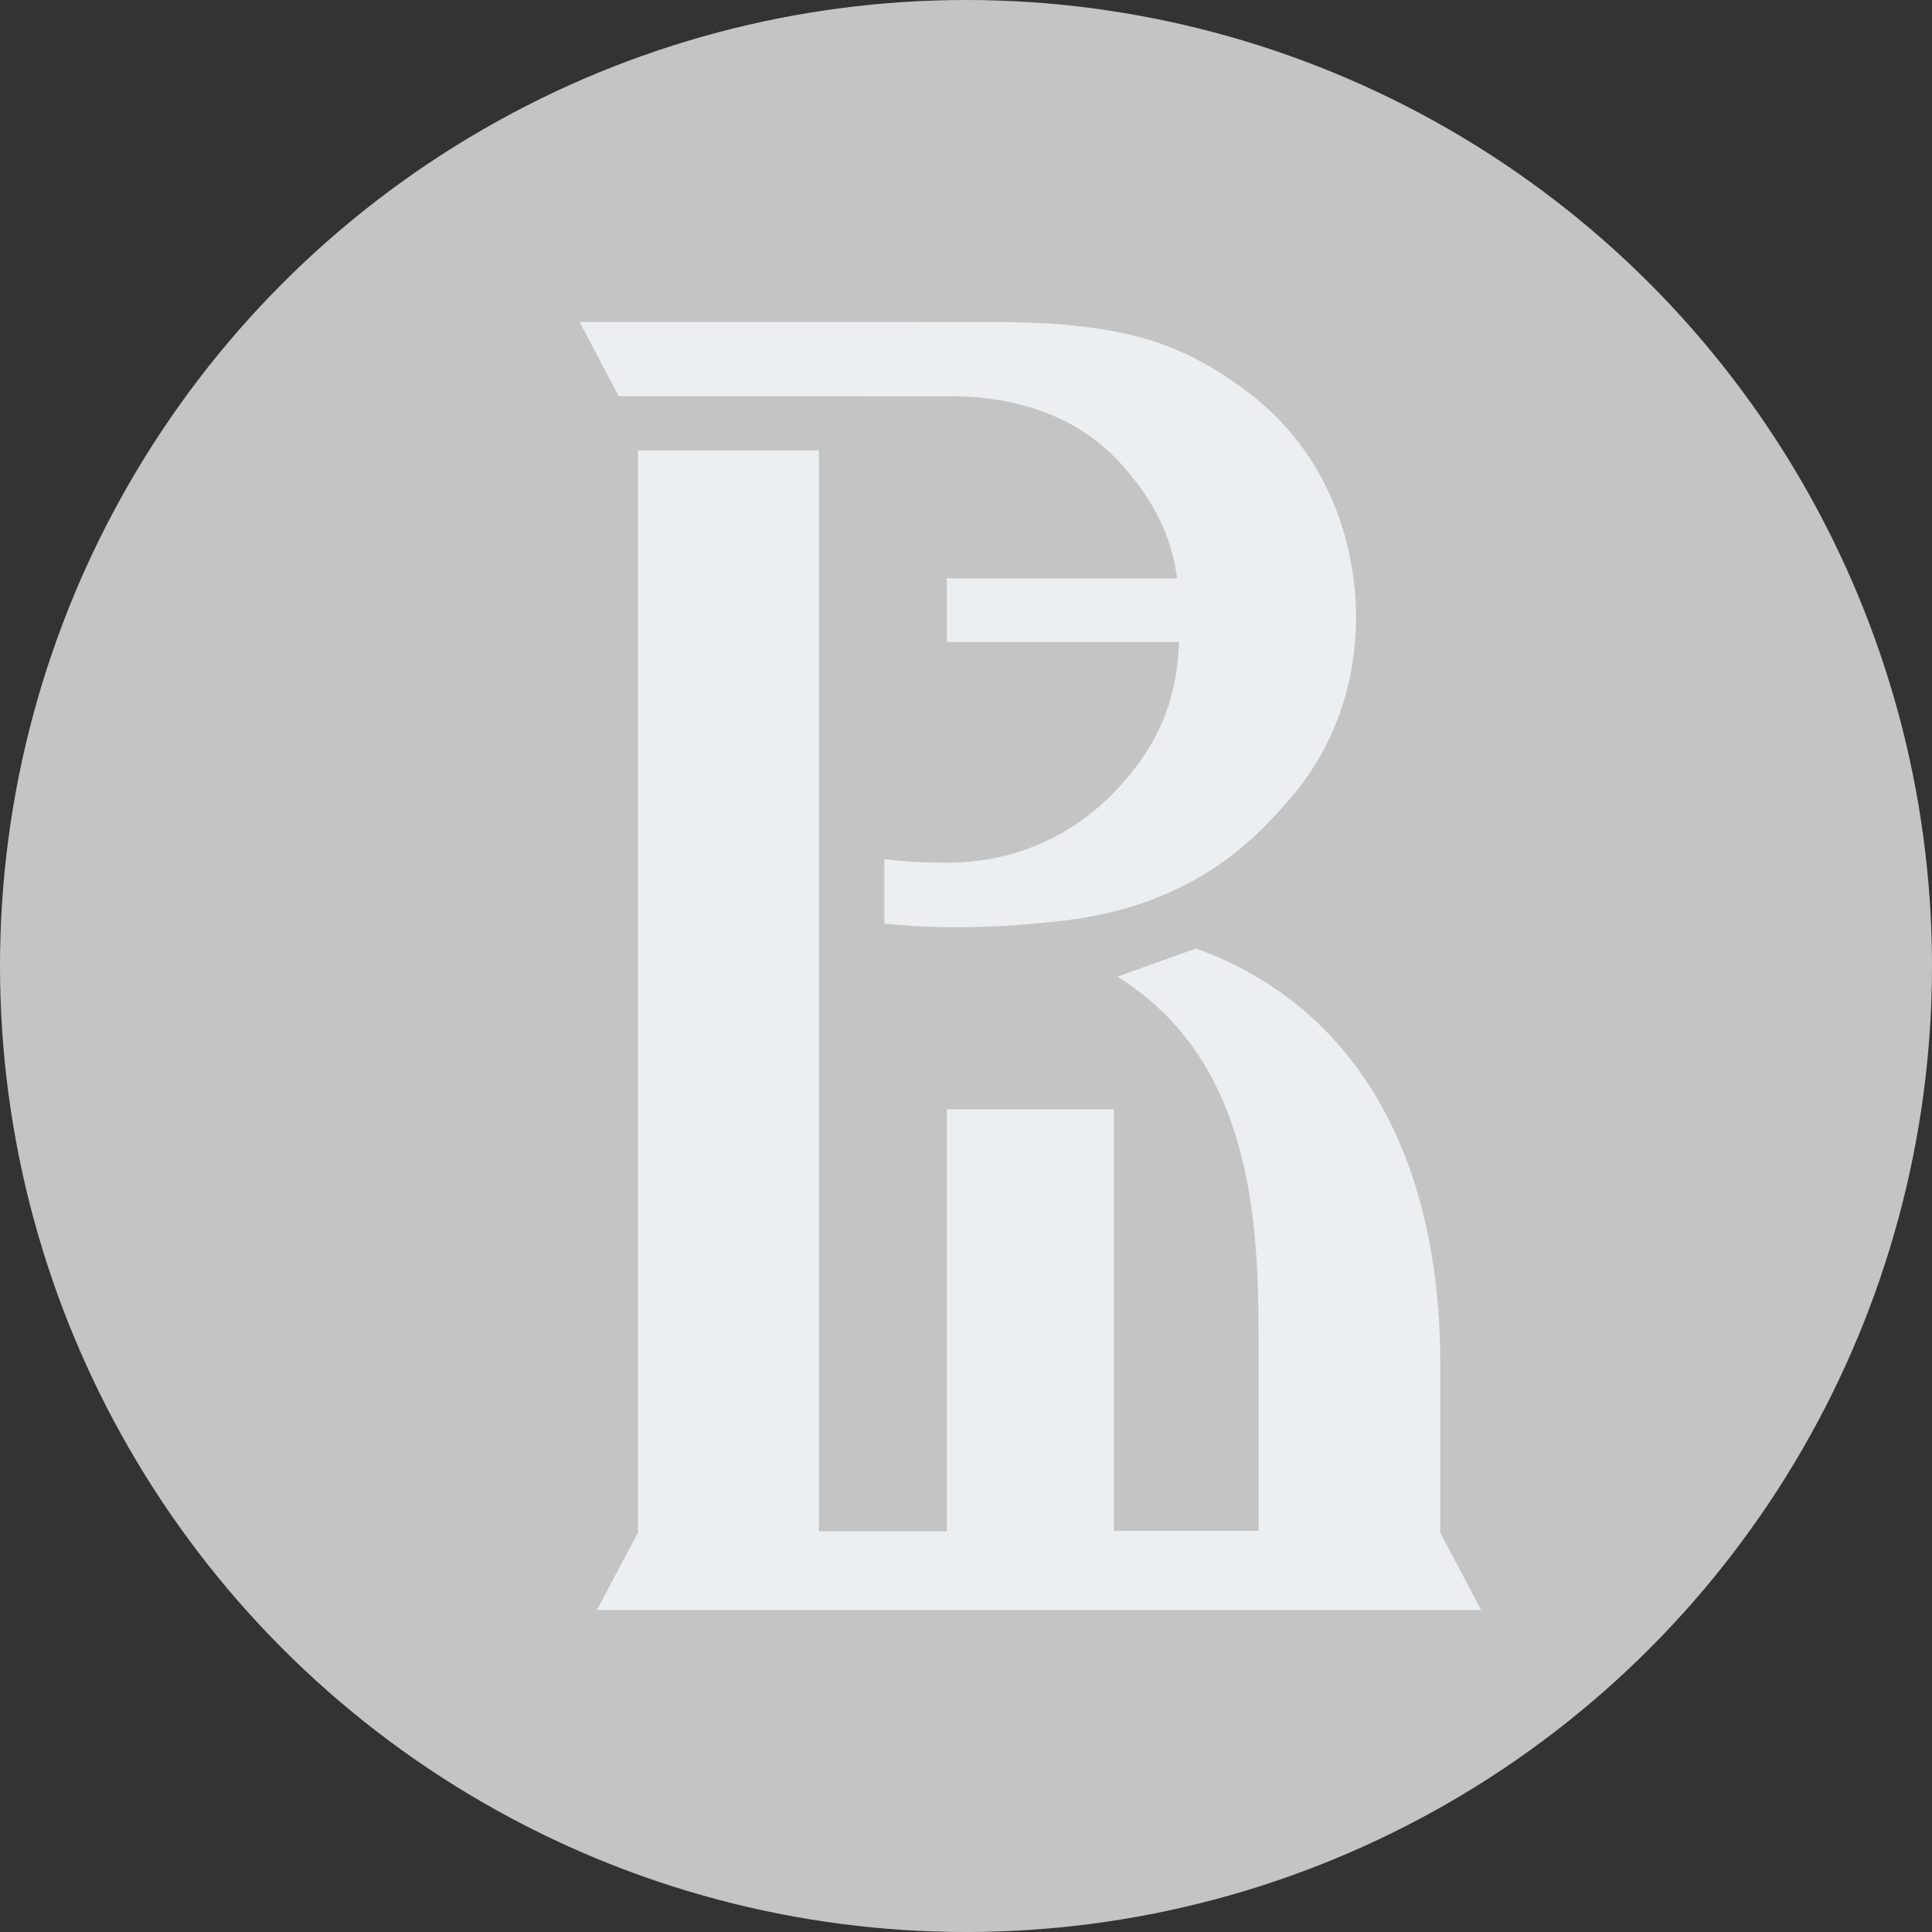
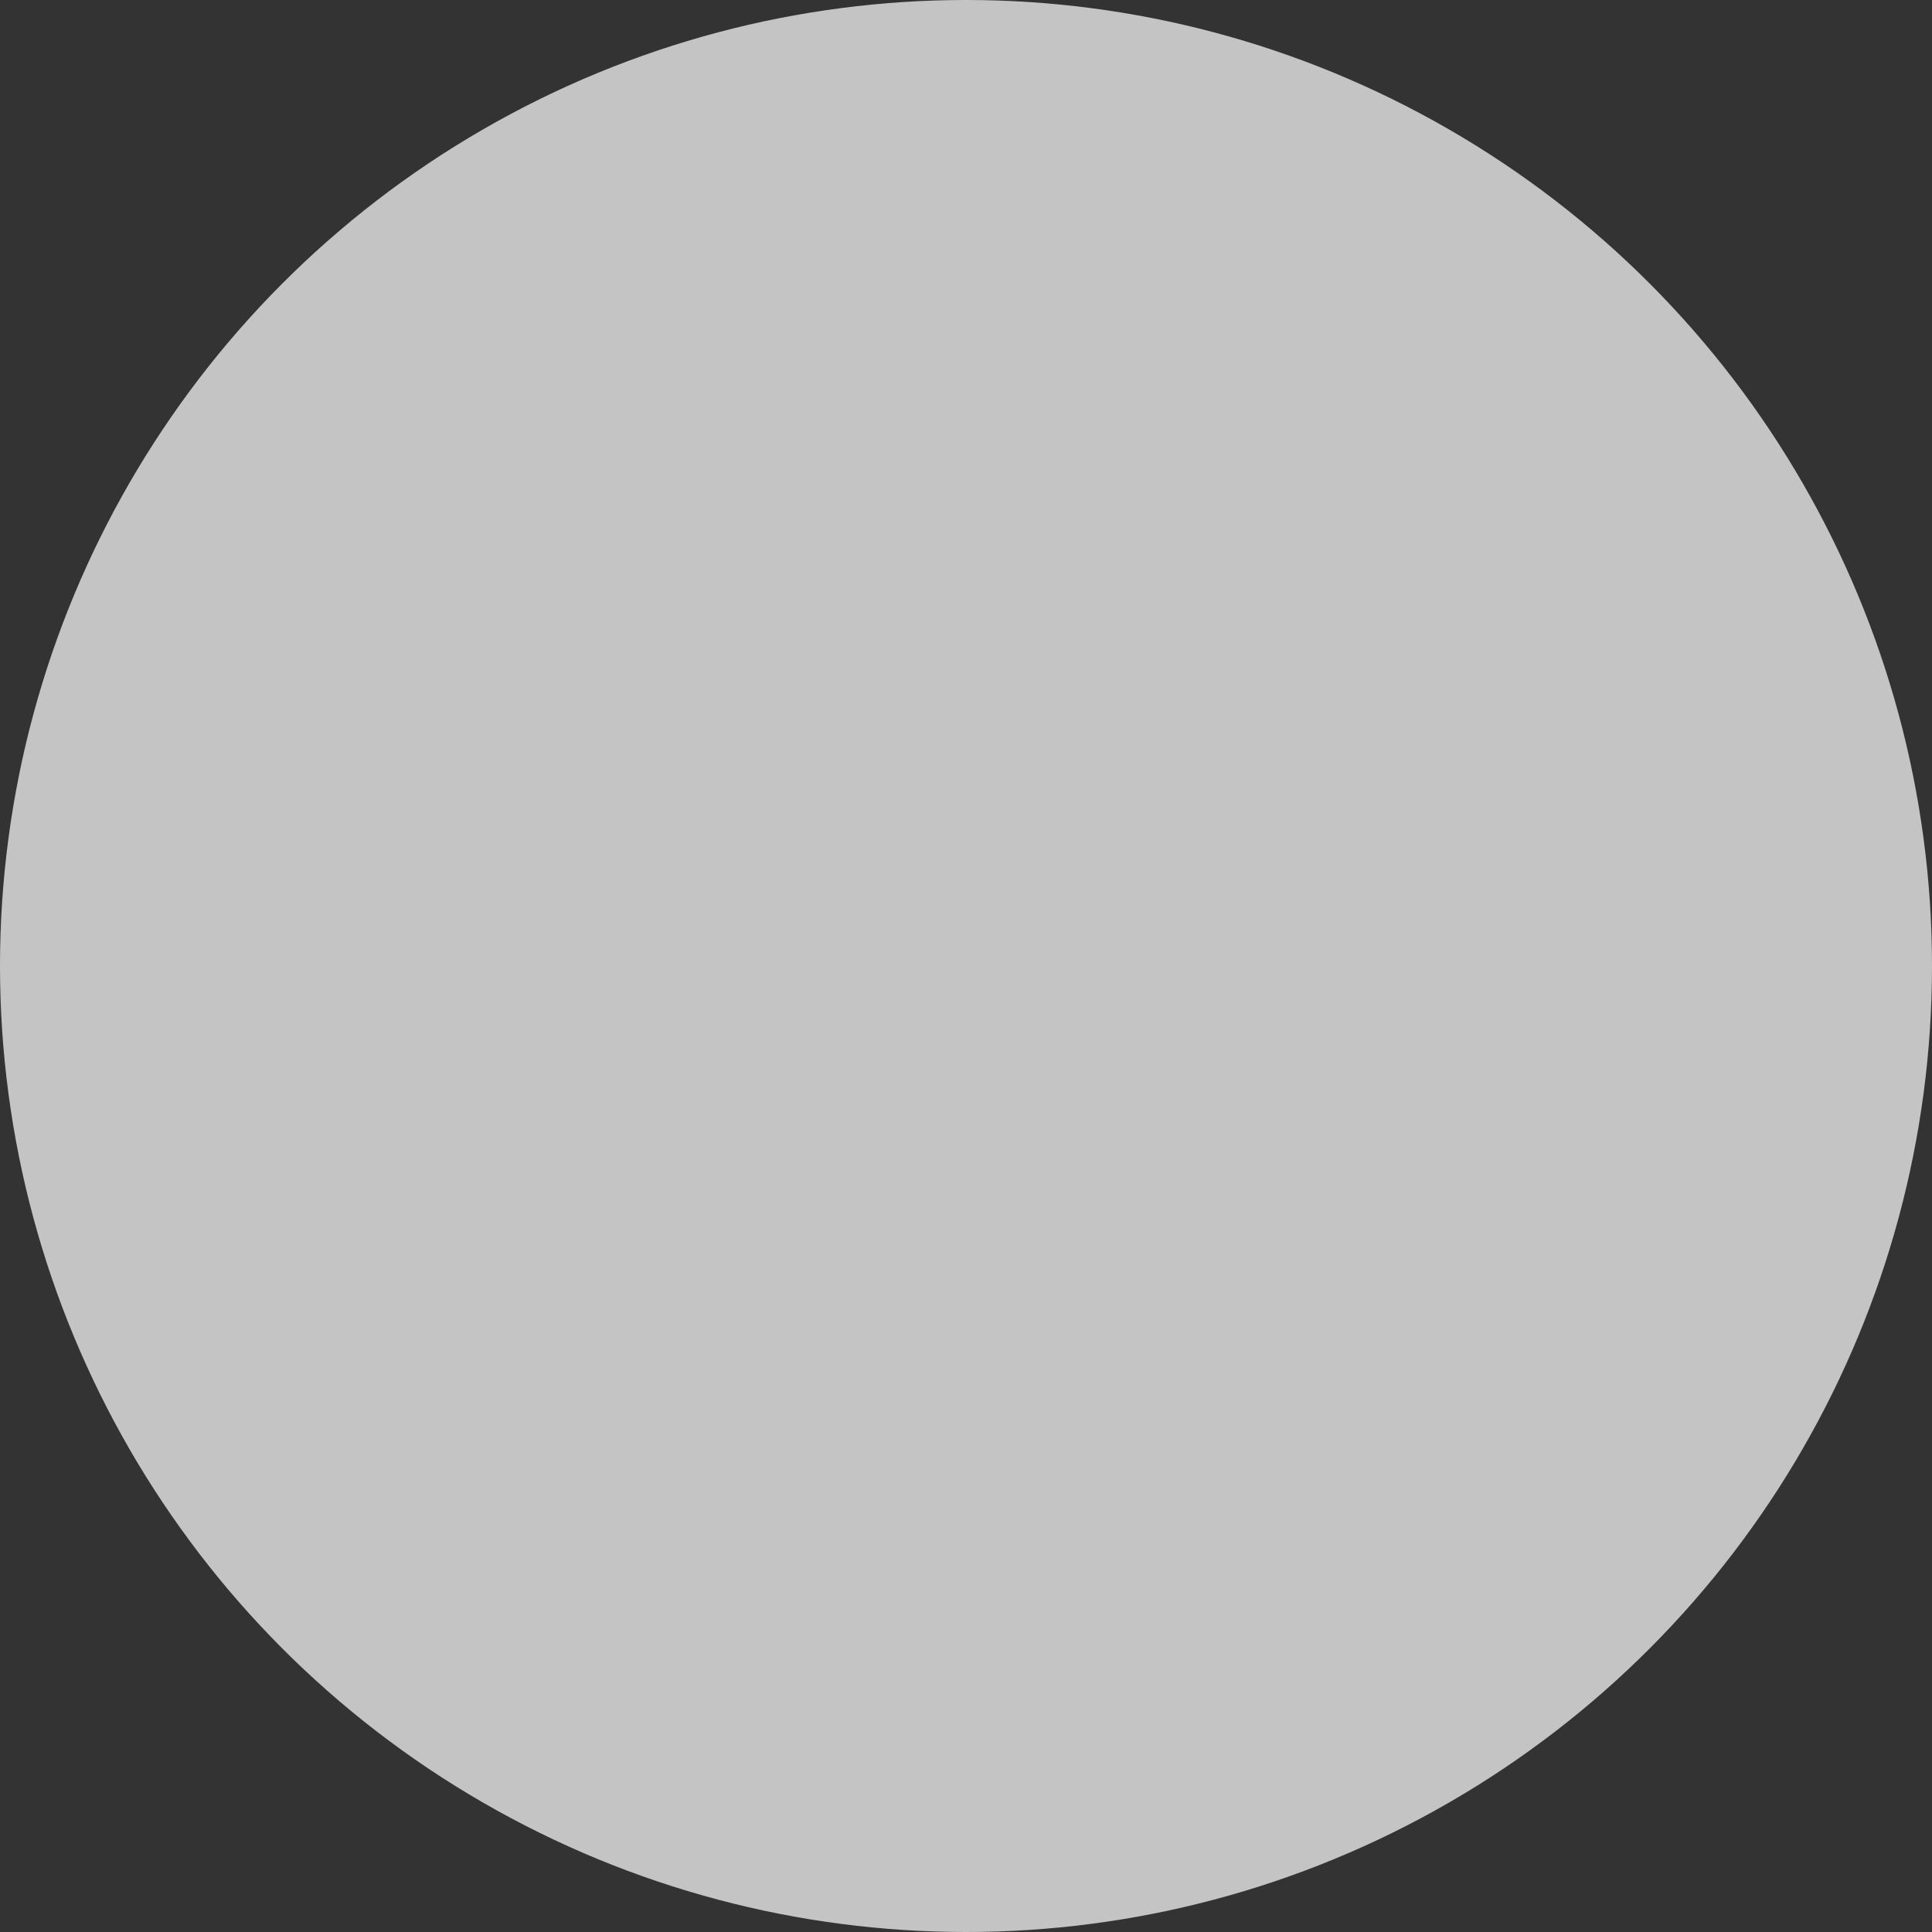
<svg xmlns="http://www.w3.org/2000/svg" width="35" height="35" viewBox="0 0 35 35" fill="none">
  <rect x="0" y="0" width="35" height="35" fill="#333333" stroke="none" />
  <circle cx="17.5" cy="17.5" r="17.5" fill="#C4C4C4" />
-   <path fill-rule="evenodd" clip-rule="evenodd" d="M21.666 17.183L20.241 17.693C22.689 19.209 22.8 22.145 22.8 24.253V27.732H20.177V20.095H17.153V27.741H14.836V8.159H11.558V27.764L10.813 29.167H23.015H26.091H26.833L26.091 27.764V24.689C26.091 21.024 24.616 18.249 21.666 17.183ZM17.216 7.179C18.107 7.179 19.456 7.371 20.413 8.522C20.909 9.107 21.217 9.7 21.325 10.478H17.153V11.63H21.361C21.328 12.371 21.173 13.202 20.425 14.085C19.763 14.886 18.68 15.628 17.151 15.628C16.644 15.628 16.273 15.595 16.021 15.563V16.733C16.587 16.794 17.723 16.861 19.258 16.679C21.508 16.418 22.654 15.304 23.31 14.536C24.204 13.545 24.566 12.329 24.566 11.178C24.566 10.249 24.299 8.395 22.621 7.115C21.466 6.252 20.445 5.835 18.007 5.835H16.773C16.735 5.833 16.698 5.833 16.65 5.833H10.5L11.209 7.178L17.216 7.179Z" fill="#ECEFF1" />
</svg>